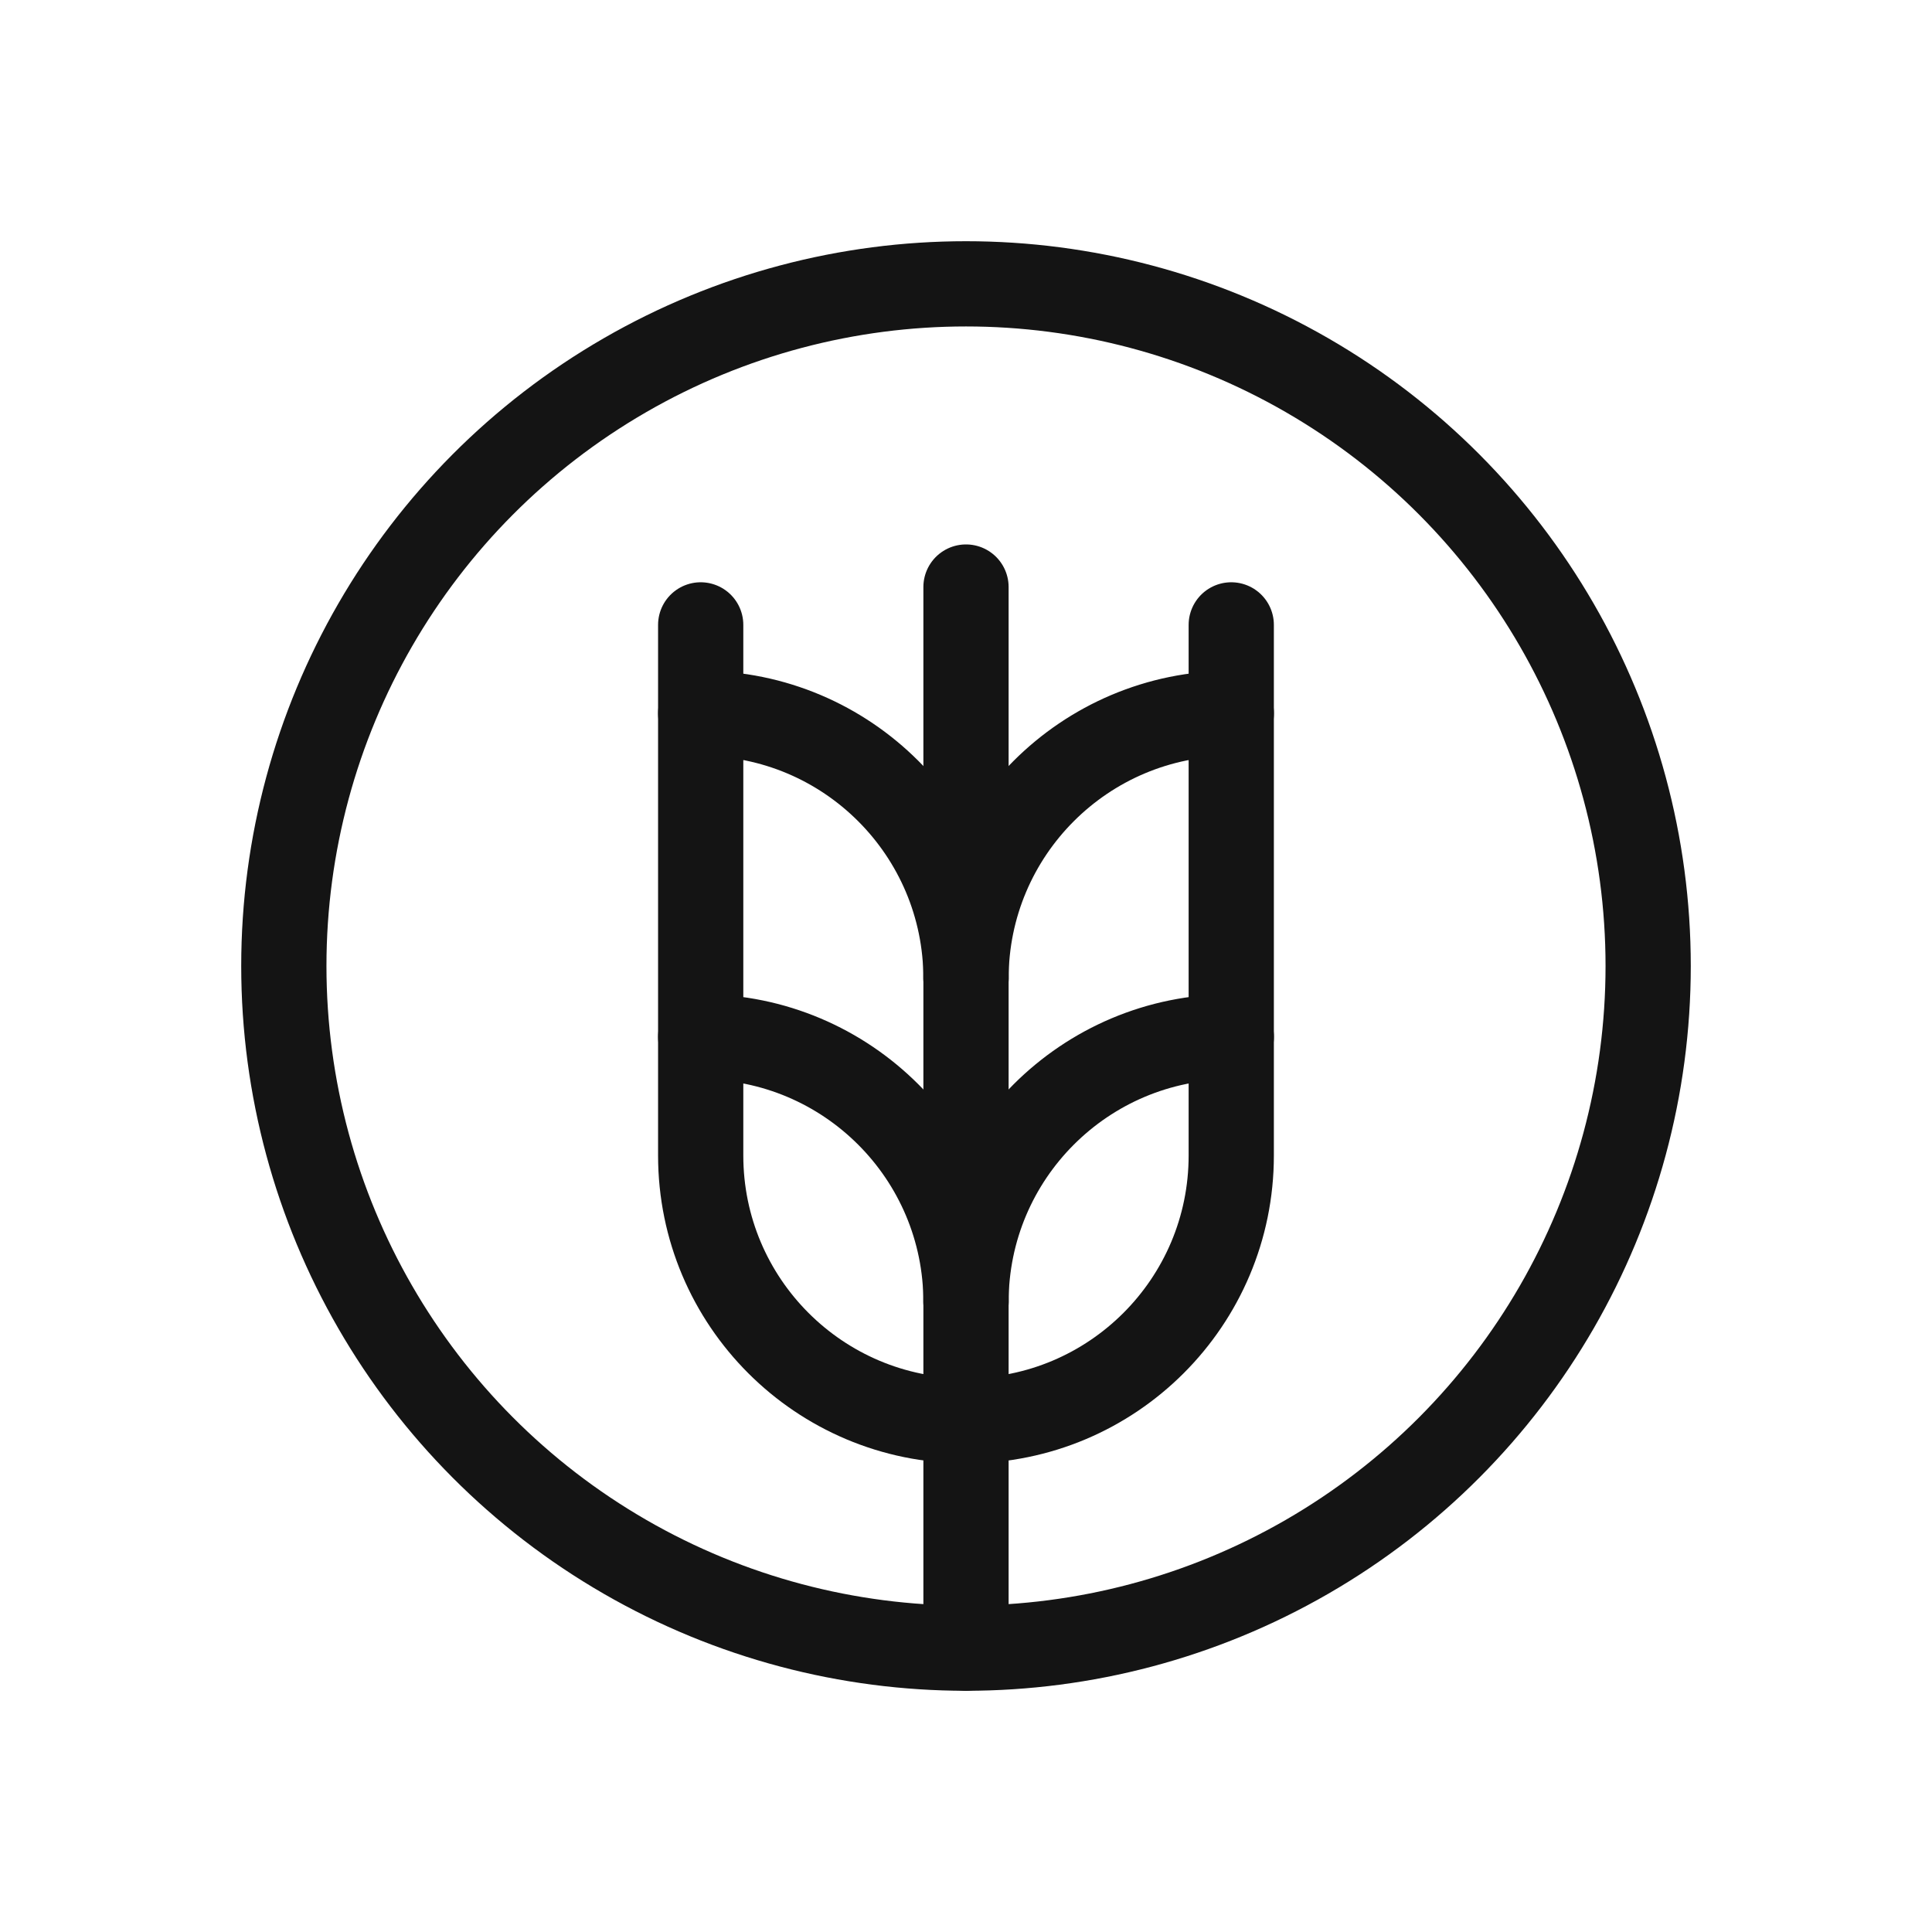
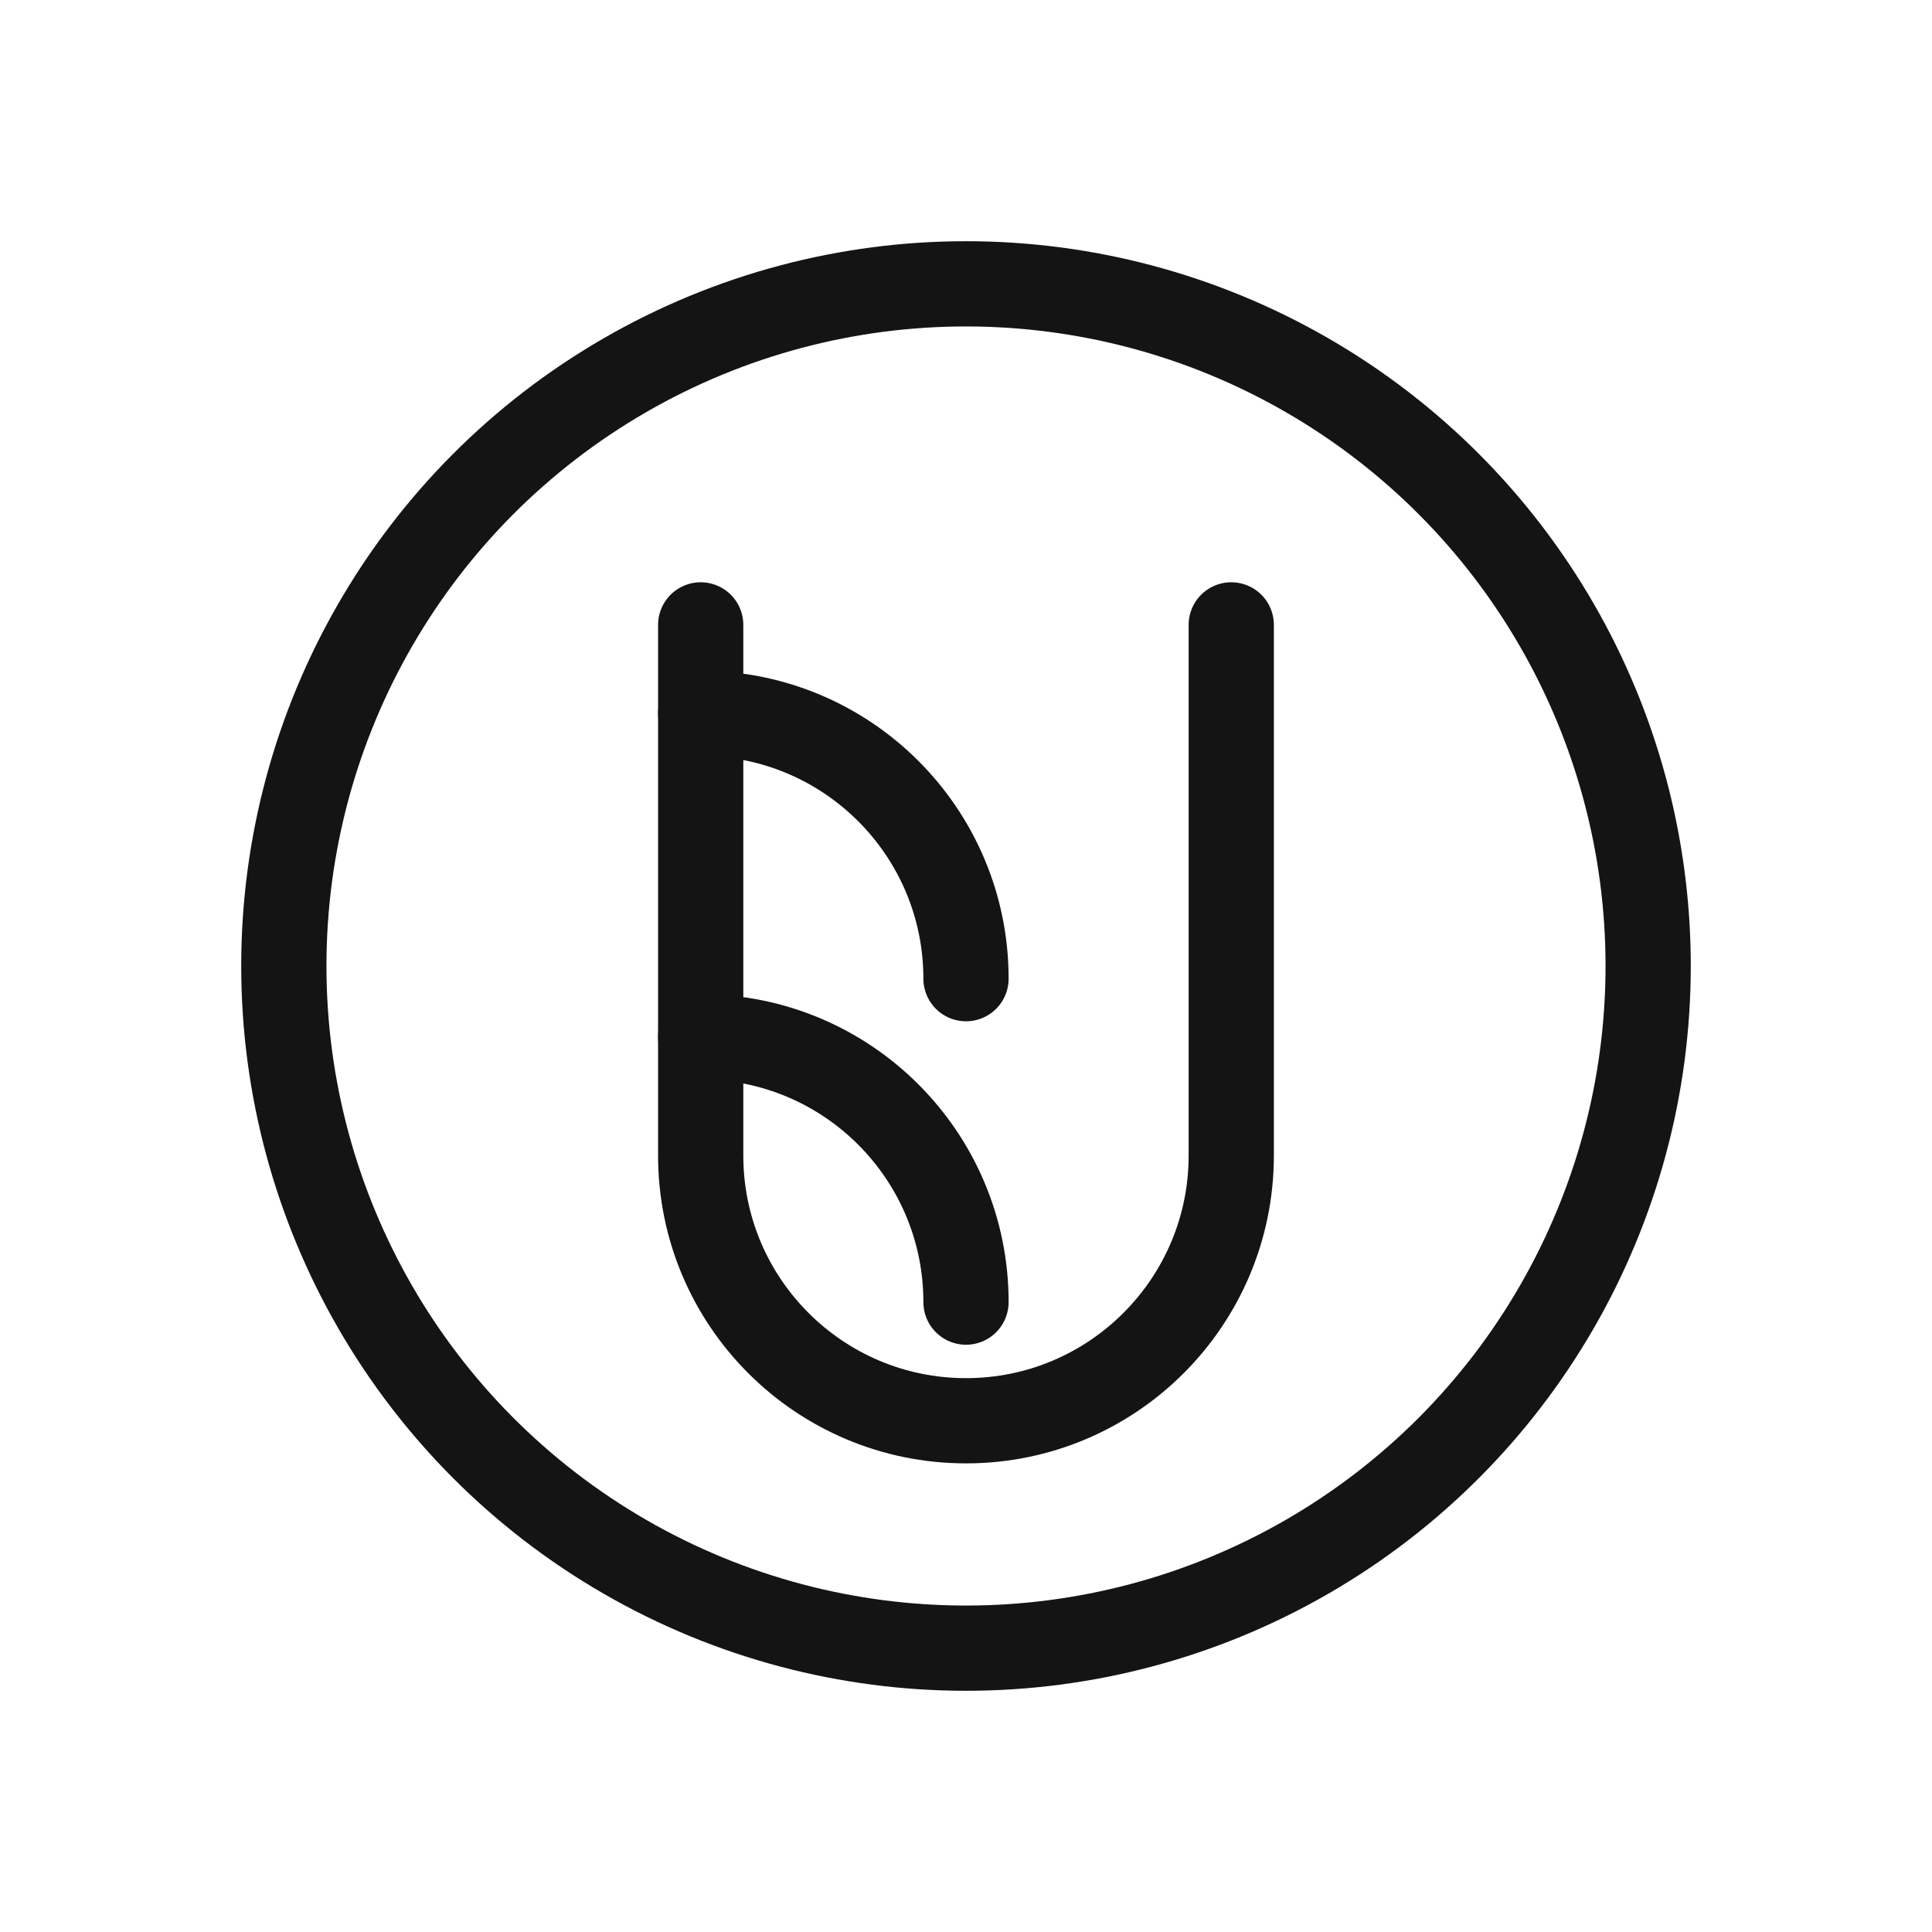
<svg xmlns="http://www.w3.org/2000/svg" width="34" height="34" viewBox="0 0 34 34" fill="none">
  <circle cx="17" cy="17" r="12.005" stroke="#141414" stroke-width="1.5" stroke-linecap="round" stroke-linejoin="round" />
-   <path d="M17 17.223C17 14.644 19.09 12.554 21.669 12.554" stroke="#141414" stroke-width="1.5" stroke-linecap="round" stroke-linejoin="round" />
-   <path d="M17 22.915C17 20.336 19.09 18.246 21.669 18.246" stroke="#141414" stroke-width="1.5" stroke-linecap="round" stroke-linejoin="round" />
  <path d="M17 22.915C17 20.336 14.909 18.246 12.331 18.246" stroke="#141414" stroke-width="1.5" stroke-linecap="round" stroke-linejoin="round" />
  <path d="M17 17.223C17 14.644 14.909 12.554 12.331 12.554" stroke="#141414" stroke-width="1.5" stroke-linecap="round" stroke-linejoin="round" />
-   <path d="M17 29.005V10.331" stroke="#141414" stroke-width="1.5" stroke-linecap="round" stroke-linejoin="round" />
-   <path d="M21.668 10.997V20.335C21.668 22.913 19.578 25.003 17 25.003V25.003C14.421 25.003 12.331 22.913 12.331 20.335V10.997" stroke="#141414" stroke-width="1.5" stroke-linecap="round" stroke-linejoin="round" />
+   <path d="M21.668 10.997V20.335C21.668 22.913 19.578 25.003 17 25.003C14.421 25.003 12.331 22.913 12.331 20.335V10.997" stroke="#141414" stroke-width="1.5" stroke-linecap="round" stroke-linejoin="round" />
</svg>